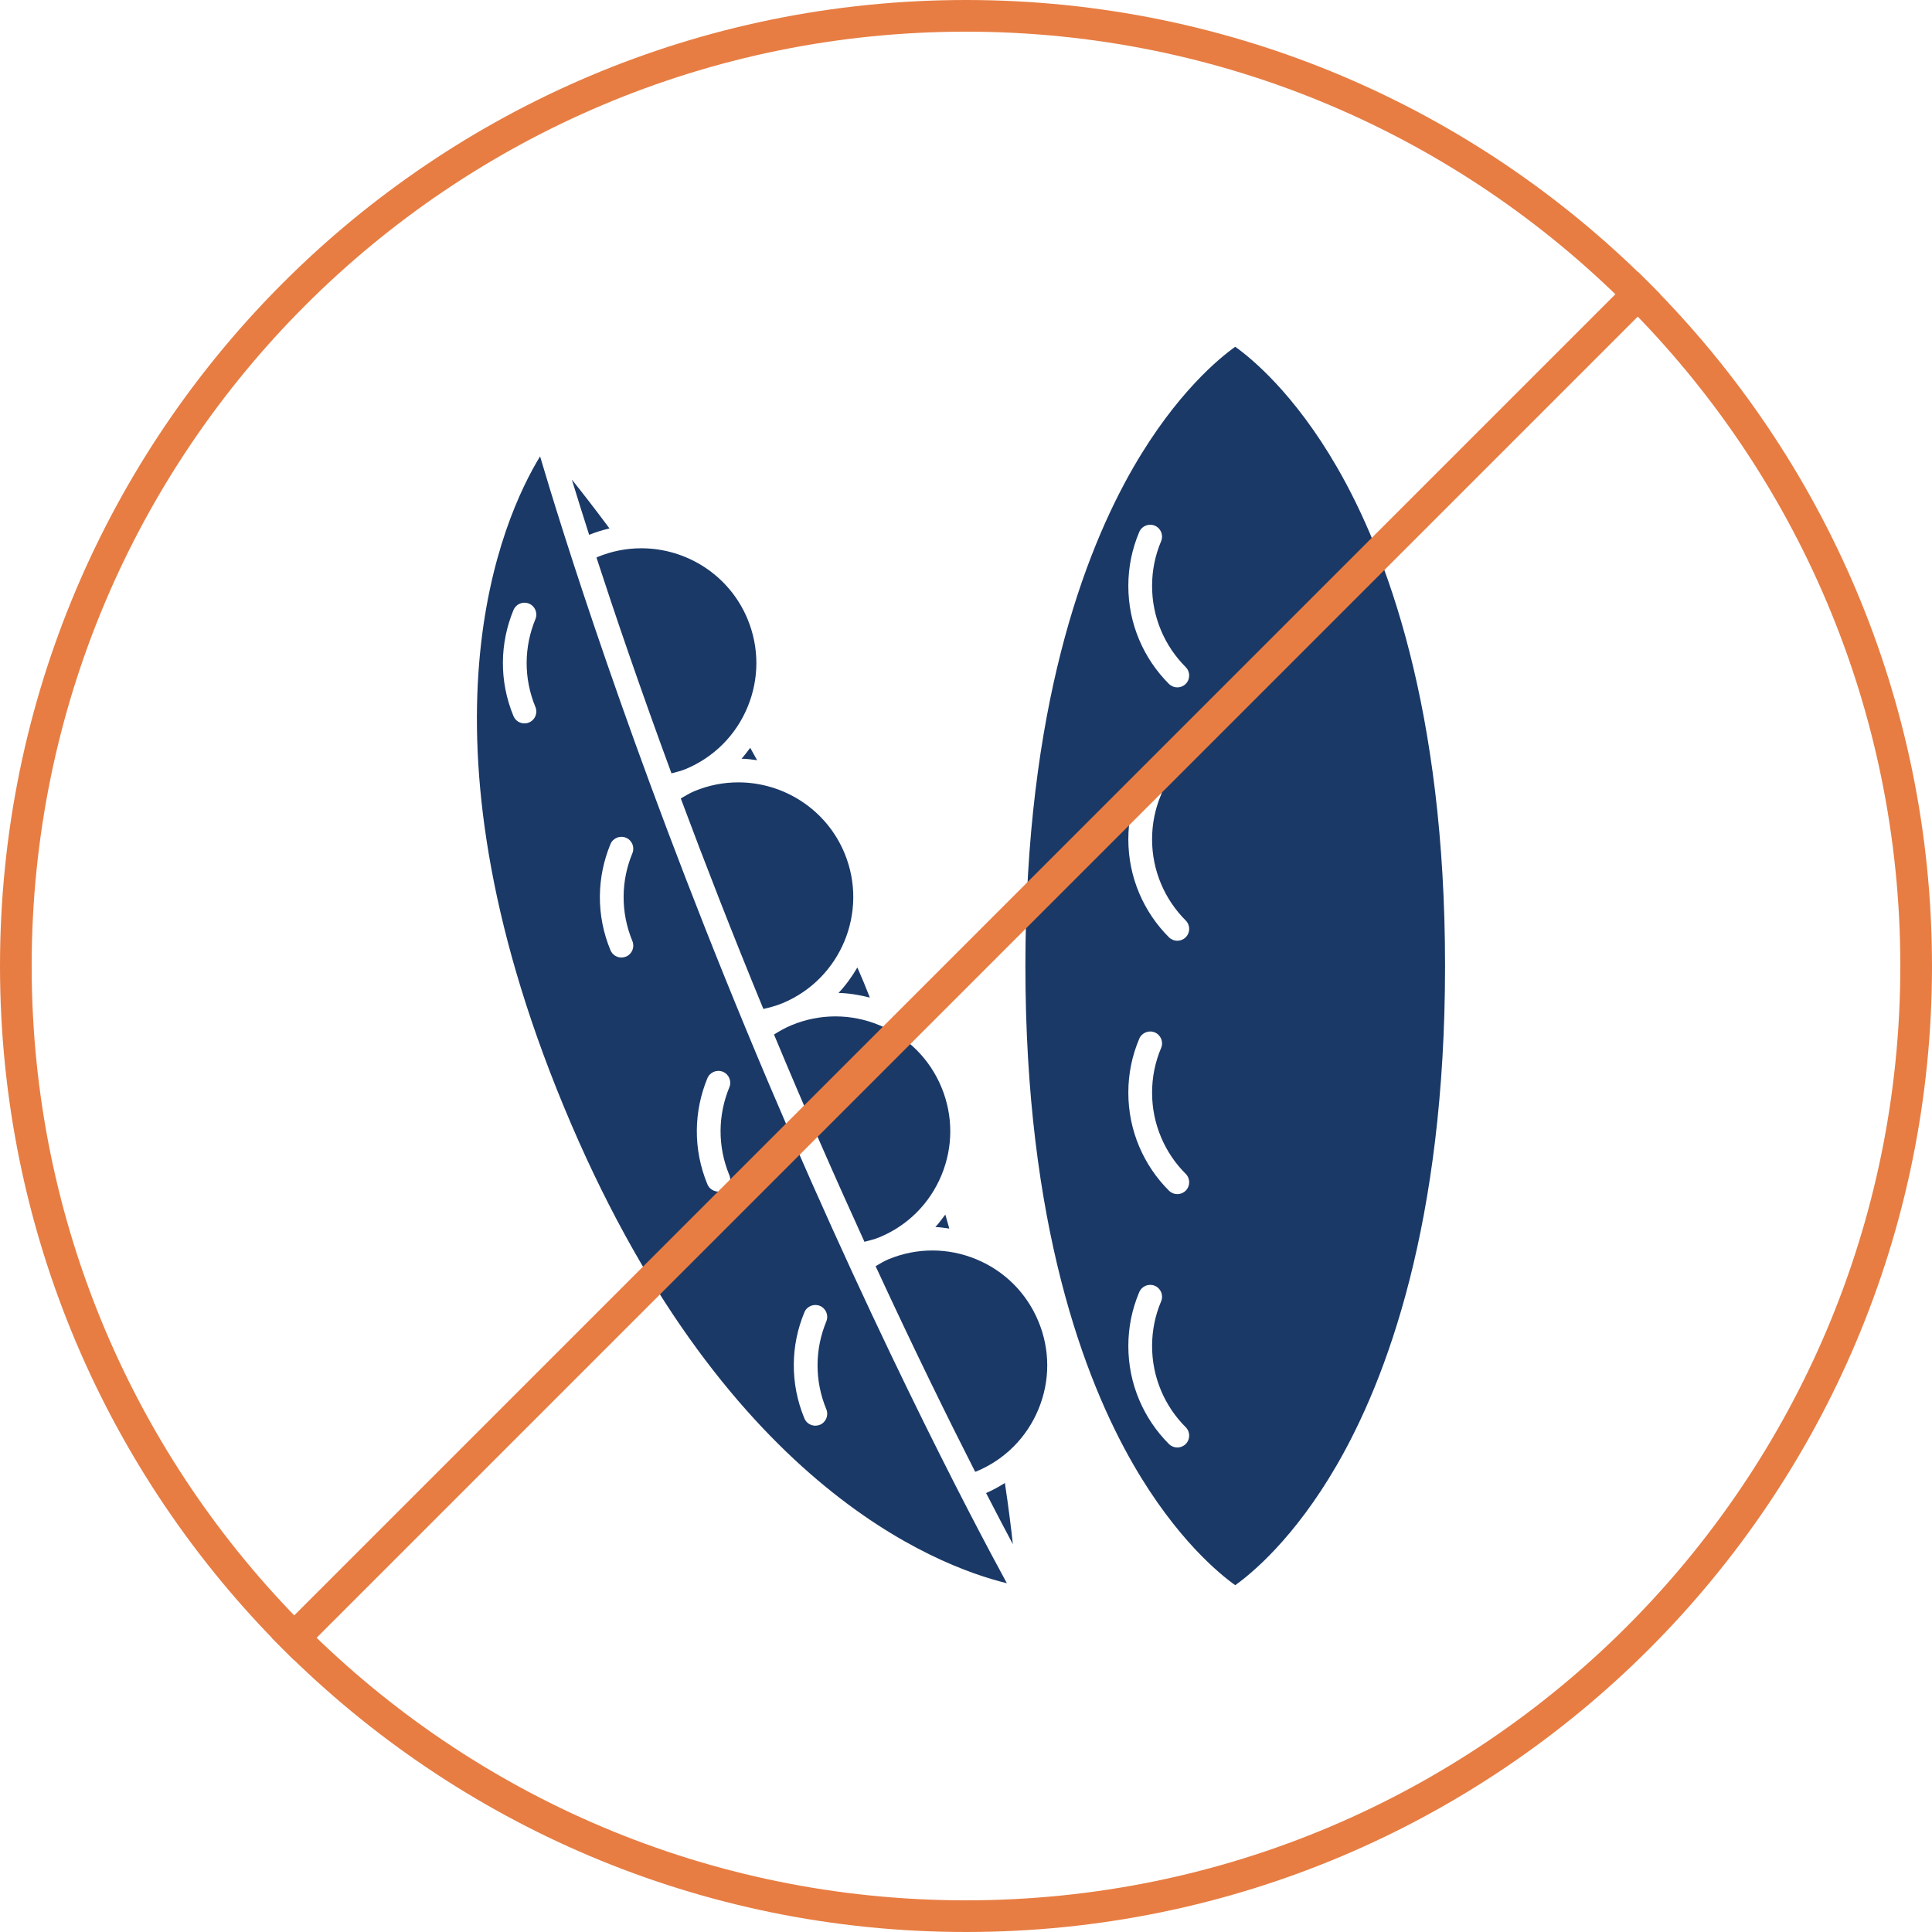
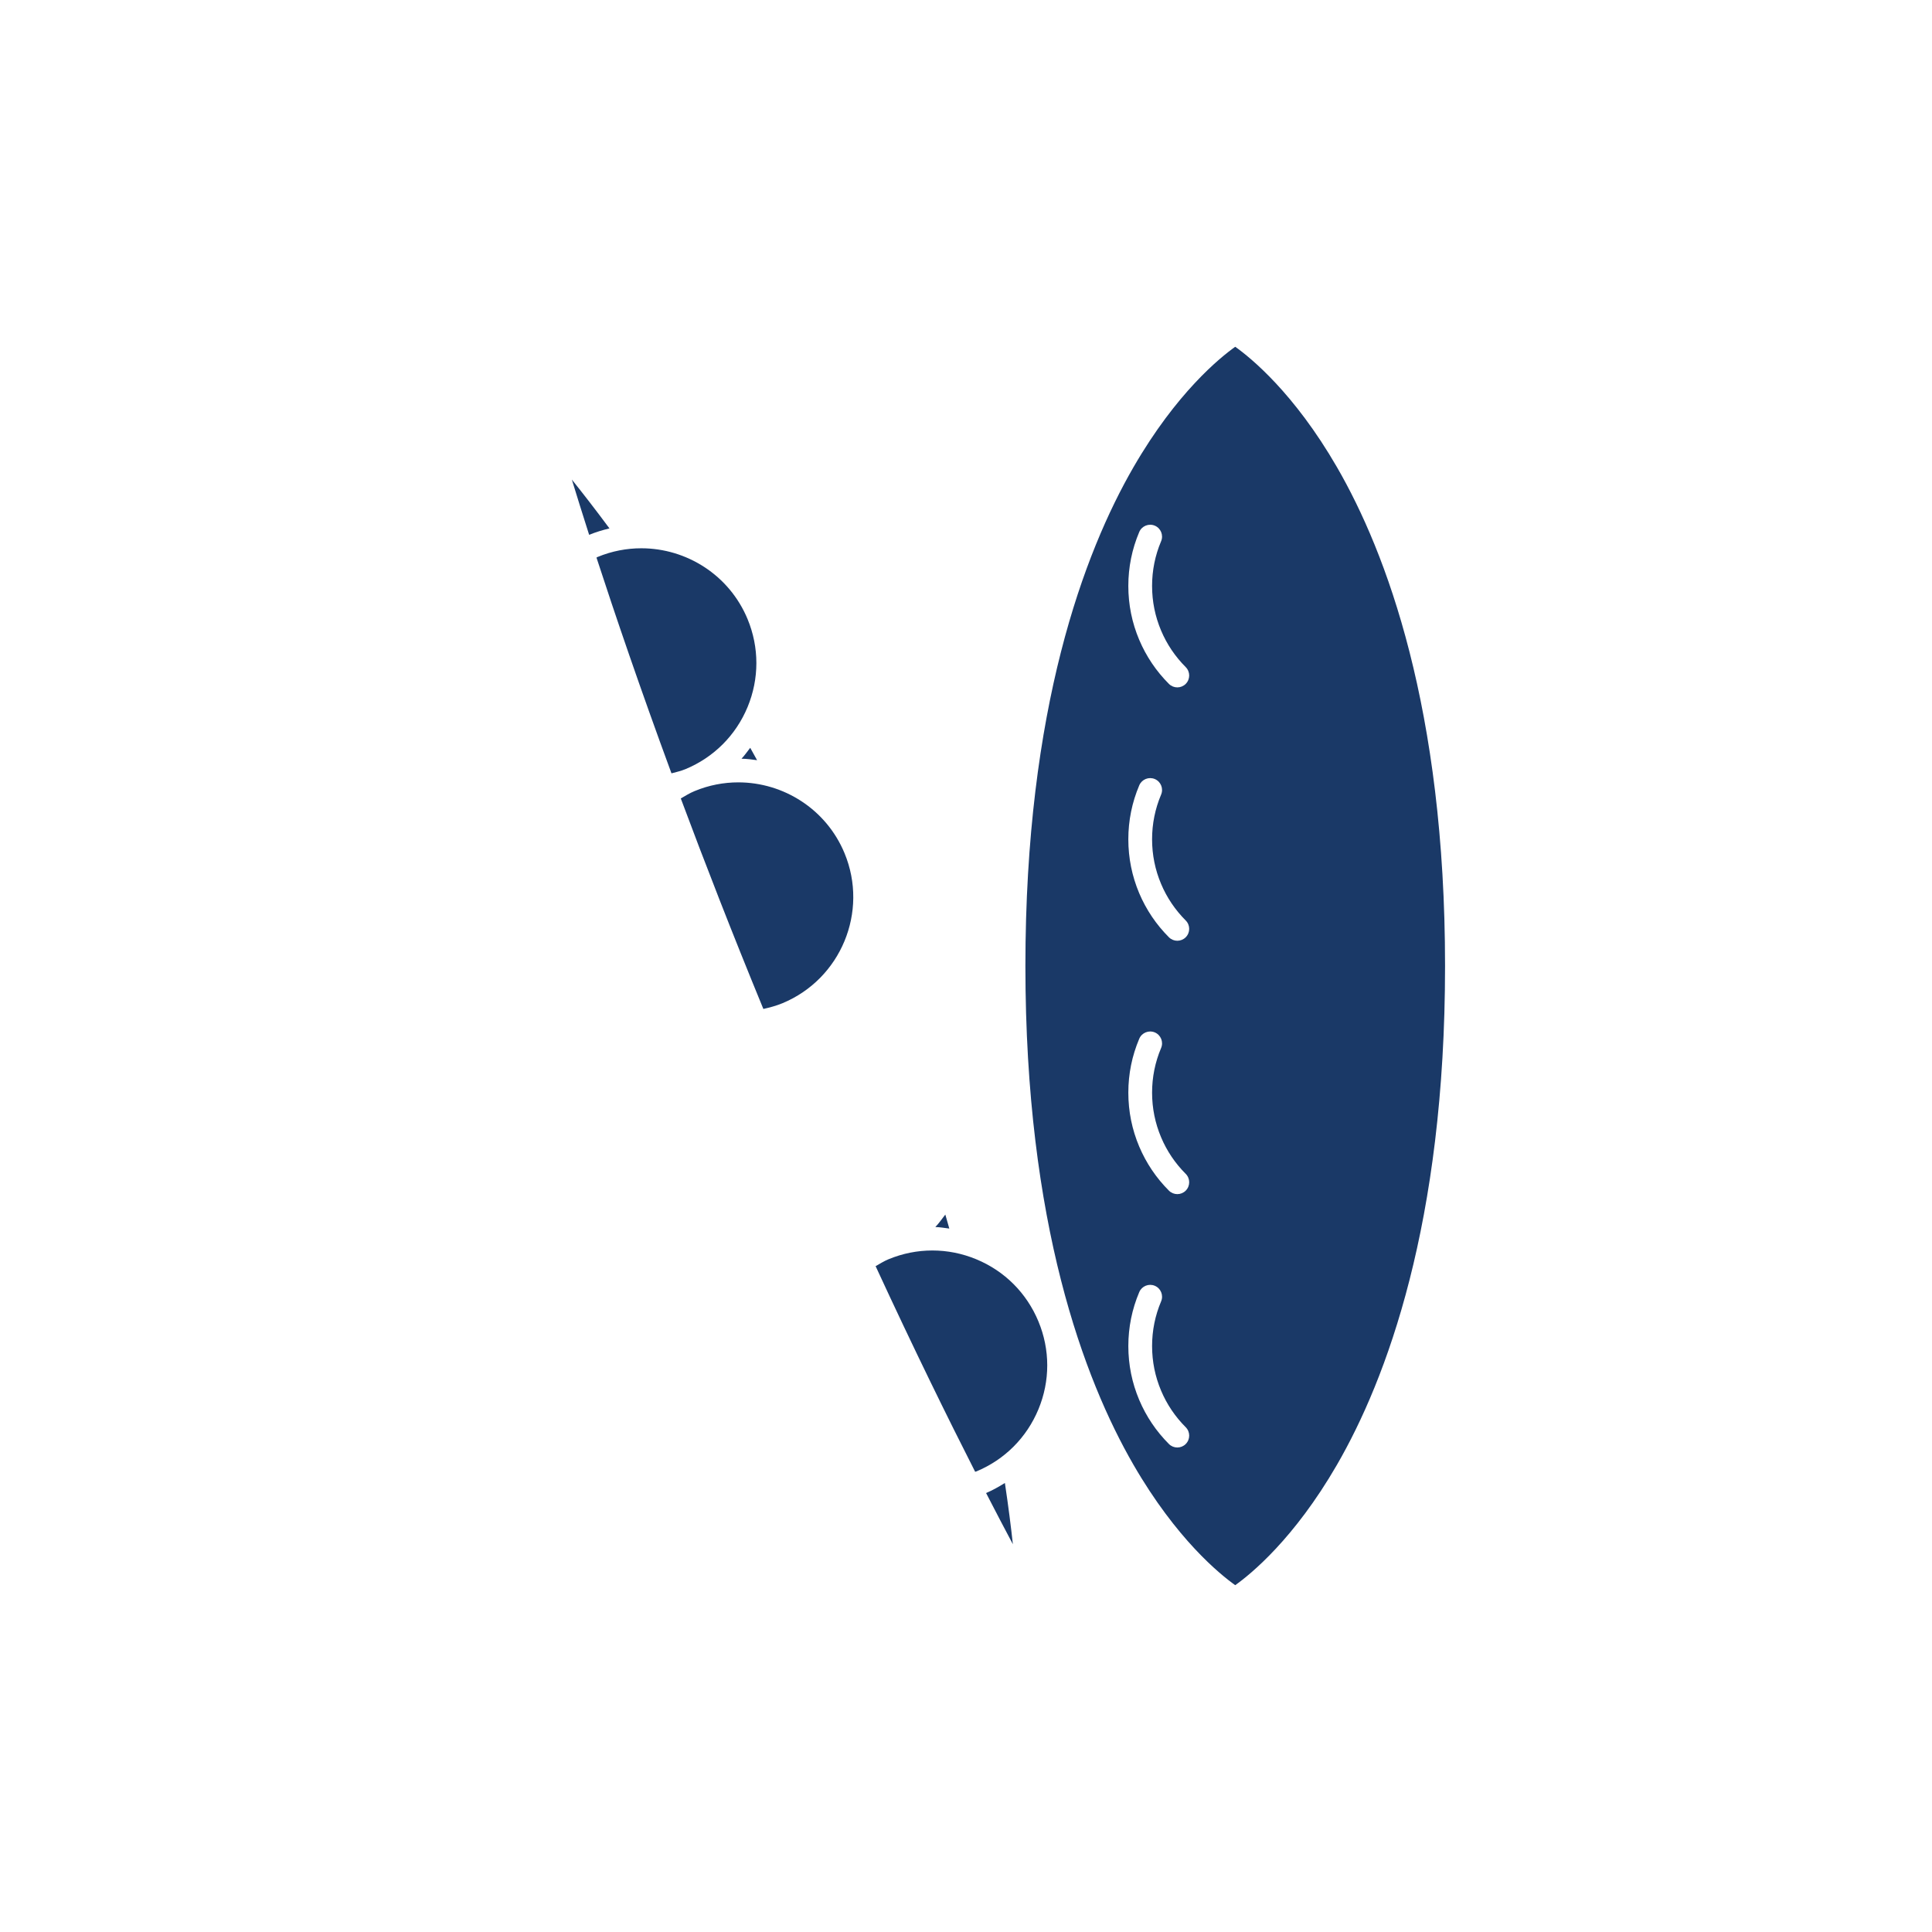
<svg xmlns="http://www.w3.org/2000/svg" height="61" viewBox="0 0 61 61" width="61">
  <g fill="none" fill-rule="evenodd">
    <g fill="#1a3967">
      <path d="m30.789 46.469c.012-.004.025-.006.037-.011.894-.37 1.59-1.068 1.961-1.962s.371-1.88 0-2.774c-.371-.895-1.067-1.592-1.961-1.962-.448-.186-.918-.278-1.388-.278s-.939.092-1.387.278c-.144.06-.272.142-.405.217 1.207 2.615 2.288 4.812 3.143 6.492" />
-       <path d="m27.294 39.208c.157-.042.315-.078.47-.142.895-.37 1.591-1.066 1.962-1.961.37-.895.37-1.88 0-2.774-.371-.895-1.067-1.592-1.962-1.962-.447-.186-.917-.278-1.387-.278s-.939.092-1.387.278c-.196.081-.377.184-.552.294.992 2.384 1.956 4.574 2.856 6.545" />
      <path d="m24.102 31.856c.202-.045.404-.099.601-.18 1.847-.765 2.727-2.89 1.962-4.737-.578-1.394-1.931-2.237-3.354-2.237-.461 0-.93.088-1.382.276-.155.064-.293.15-.434.232.757 2.029 1.625 4.26 2.607 6.646" />
      <path d="m21.201 24.417c.147-.04.296-.072.44-.132.895-.371 1.592-1.068 1.963-1.962.37-.895.37-1.88 0-2.775-.578-1.394-1.932-2.237-3.355-2.237-.461 0-.93.088-1.382.275-.012.005-.022.014-.034.019.584 1.793 1.372 4.108 2.368 6.812" />
      <path d="m37.437 21.593c-.073.073-.169.11-.265.11s-.192-.037-.265-.11c-.402-.402-.717-.87-.938-1.391-.228-.539-.344-1.111-.344-1.702s.116-1.164.345-1.704c.081-.191.302-.278.491-.199.191.081.28.301.199.492-.189.446-.285.921-.285 1.411 0 .489.096.964.285 1.41.182.432.444.819.777 1.153.146.146.146.384 0 .53m0 8c-.073.073-.169.11-.265.11s-.192-.037-.265-.11c-.402-.402-.717-.87-.938-1.39-.228-.54-.344-1.113-.344-1.704 0-.59.116-1.163.345-1.703.081-.191.302-.279.491-.199.191.081.28.301.199.492-.189.446-.285.921-.285 1.41 0 .49.096.965.285 1.411.182.432.444.819.777 1.153.146.146.146.384 0 .53m0 8c-.073.073-.169.11-.265.11s-.192-.037-.265-.11c-.402-.402-.717-.87-.938-1.391-.228-.539-.344-1.112-.344-1.703s.116-1.163.345-1.703c.081-.191.302-.278.491-.199.191.081.28.301.199.492-.189.446-.285.921-.285 1.41 0 .49.096.965.285 1.411.182.432.444.82.777 1.153.146.146.146.384 0 .53m0 8c-.073.073-.169.11-.265.11s-.192-.037-.265-.11c-.402-.402-.717-.87-.938-1.391-.228-.539-.344-1.111-.344-1.702s.116-1.164.345-1.704c.081-.191.302-.279.491-.199.191.081.28.301.199.492-.189.446-.285.921-.285 1.411 0 .489.096.964.285 1.41.182.432.444.819.777 1.153.146.146.146.384 0 .53m4.774-30.845c-1.355-2.343-2.723-3.452-3.211-3.799-.488.347-1.856 1.456-3.211 3.799-1.557 2.694-3.414 7.615-3.414 15.752s1.857 13.056 3.414 15.751c1.355 2.343 2.723 3.452 3.211 3.799.488-.347 1.856-1.456 3.211-3.799 1.558-2.695 3.414-7.614 3.414-15.751s-1.856-13.058-3.414-15.752" />
      <path d="m29.973 38.79c-.042-.147-.083-.293-.126-.442-.103.133-.199.272-.315.394.148.003.294.03.441.048" />
-       <path d="m27.464 31.497c-.065-.16-.125-.317-.192-.479-.067-.161-.135-.314-.202-.472-.169.286-.363.56-.595.805.333.007.663.064.989.146" />
      <path d="m19.243 16.684c-.449-.605-.852-1.124-1.188-1.542.148.484.332 1.074.546 1.744.212-.086.426-.151.642-.202" />
      <path d="m31.134 47.14c.322.625.608 1.171.846 1.617-.058-.534-.14-1.187-.252-1.934-.19.117-.385.229-.594.317" />
      <path d="m23.412 23.955c.166.003.329.024.492.047-.073-.132-.145-.261-.217-.391-.091.115-.174.238-.275.344" />
-       <path d="m25.397 41.435c.078-.192.299-.283.49-.204s.282.299.203.49c-.18.437-.274.895-.277 1.362-.004.485.09.96.277 1.413.079.191-.012.411-.203.49-.047.019-.096.028-.144.028-.147 0-.287-.087-.346-.232-.226-.545-.338-1.119-.334-1.704.003-.564.116-1.117.334-1.643m-2.369-4.33c.079.191-.011.411-.203.49-.047.019-.095.028-.143.028-.147 0-.287-.087-.347-.231-.225-.546-.338-1.12-.334-1.705.005-.567.118-1.119.334-1.644.079-.191.298-.281.49-.203.192.079.282.299.203.49-.179.435-.273.893-.277 1.363-.003.484.09.959.277 1.412m-3.061-7.391c.079.192-.012.411-.203.49-.047.019-.096.028-.144.028-.147 0-.287-.087-.346-.232-.226-.545-.338-1.119-.334-1.704.005-.567.117-1.119.334-1.643.078-.192.298-.282.49-.203.191.079.282.298.203.489-.18.435-.274.893-.277 1.363-.004.484.09.959.277 1.412m-3.062-7.391c.079.191-.011.41-.203.489-.047.02-.096.029-.143.029-.147 0-.287-.087-.347-.232-.225-.545-.338-1.119-.334-1.704.005-.567.118-1.119.334-1.643.08-.192.298-.283.49-.204s.282.298.203.49c-.179.435-.273.893-.277 1.363-.003.484.09.959.277 1.412m.147-7.914c-1.195 1.96-4.185 8.617.75 20.531s11.757 14.507 13.988 15.048c-1.111-2.039-4.481-8.428-8.214-17.44-3.732-9.012-5.866-15.912-6.524-18.139" />
    </g>
-     <path d="m60.5 30.5c0 16.569-13.432 30-30 30-16.569 0-30-13.431-30-30 0-16.568 13.431-30 30-30 16.568 0 30 13.432 30 30z" stroke="#e77d43" />
-     <path d="m9.287 51.713 42.426-42.426" stroke="#e77d43" stroke-linecap="square" />
  </g>
</svg>